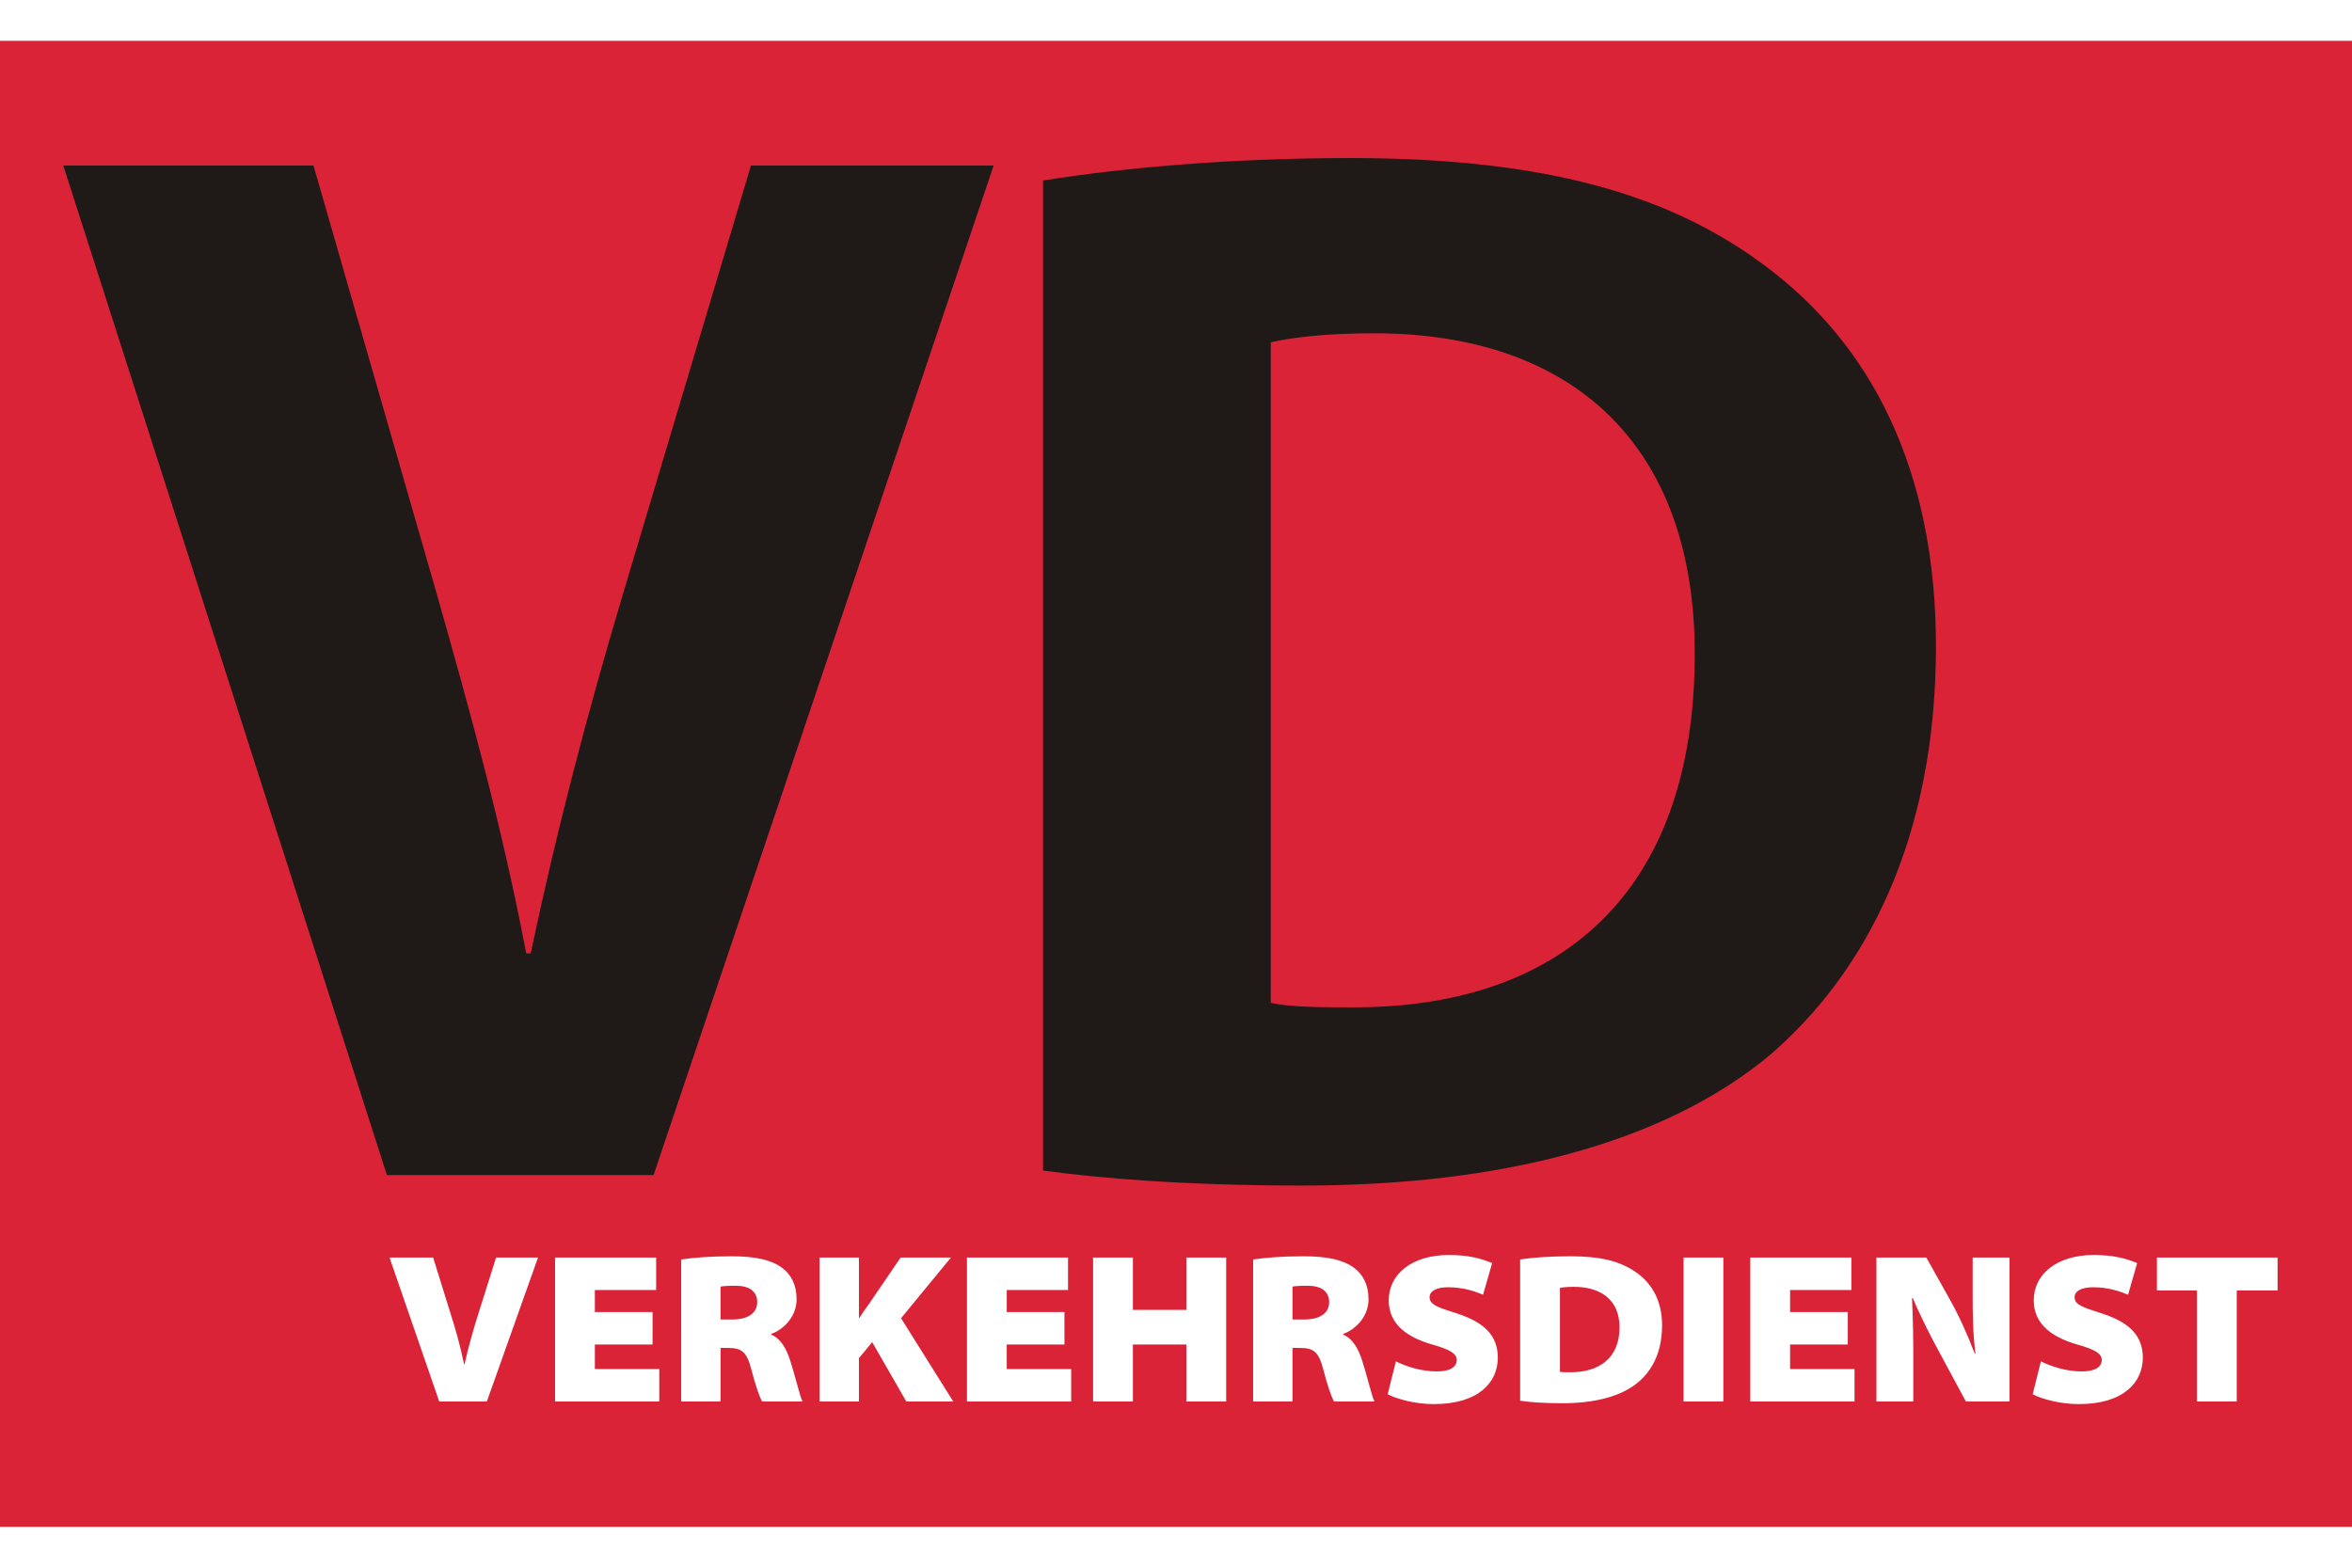
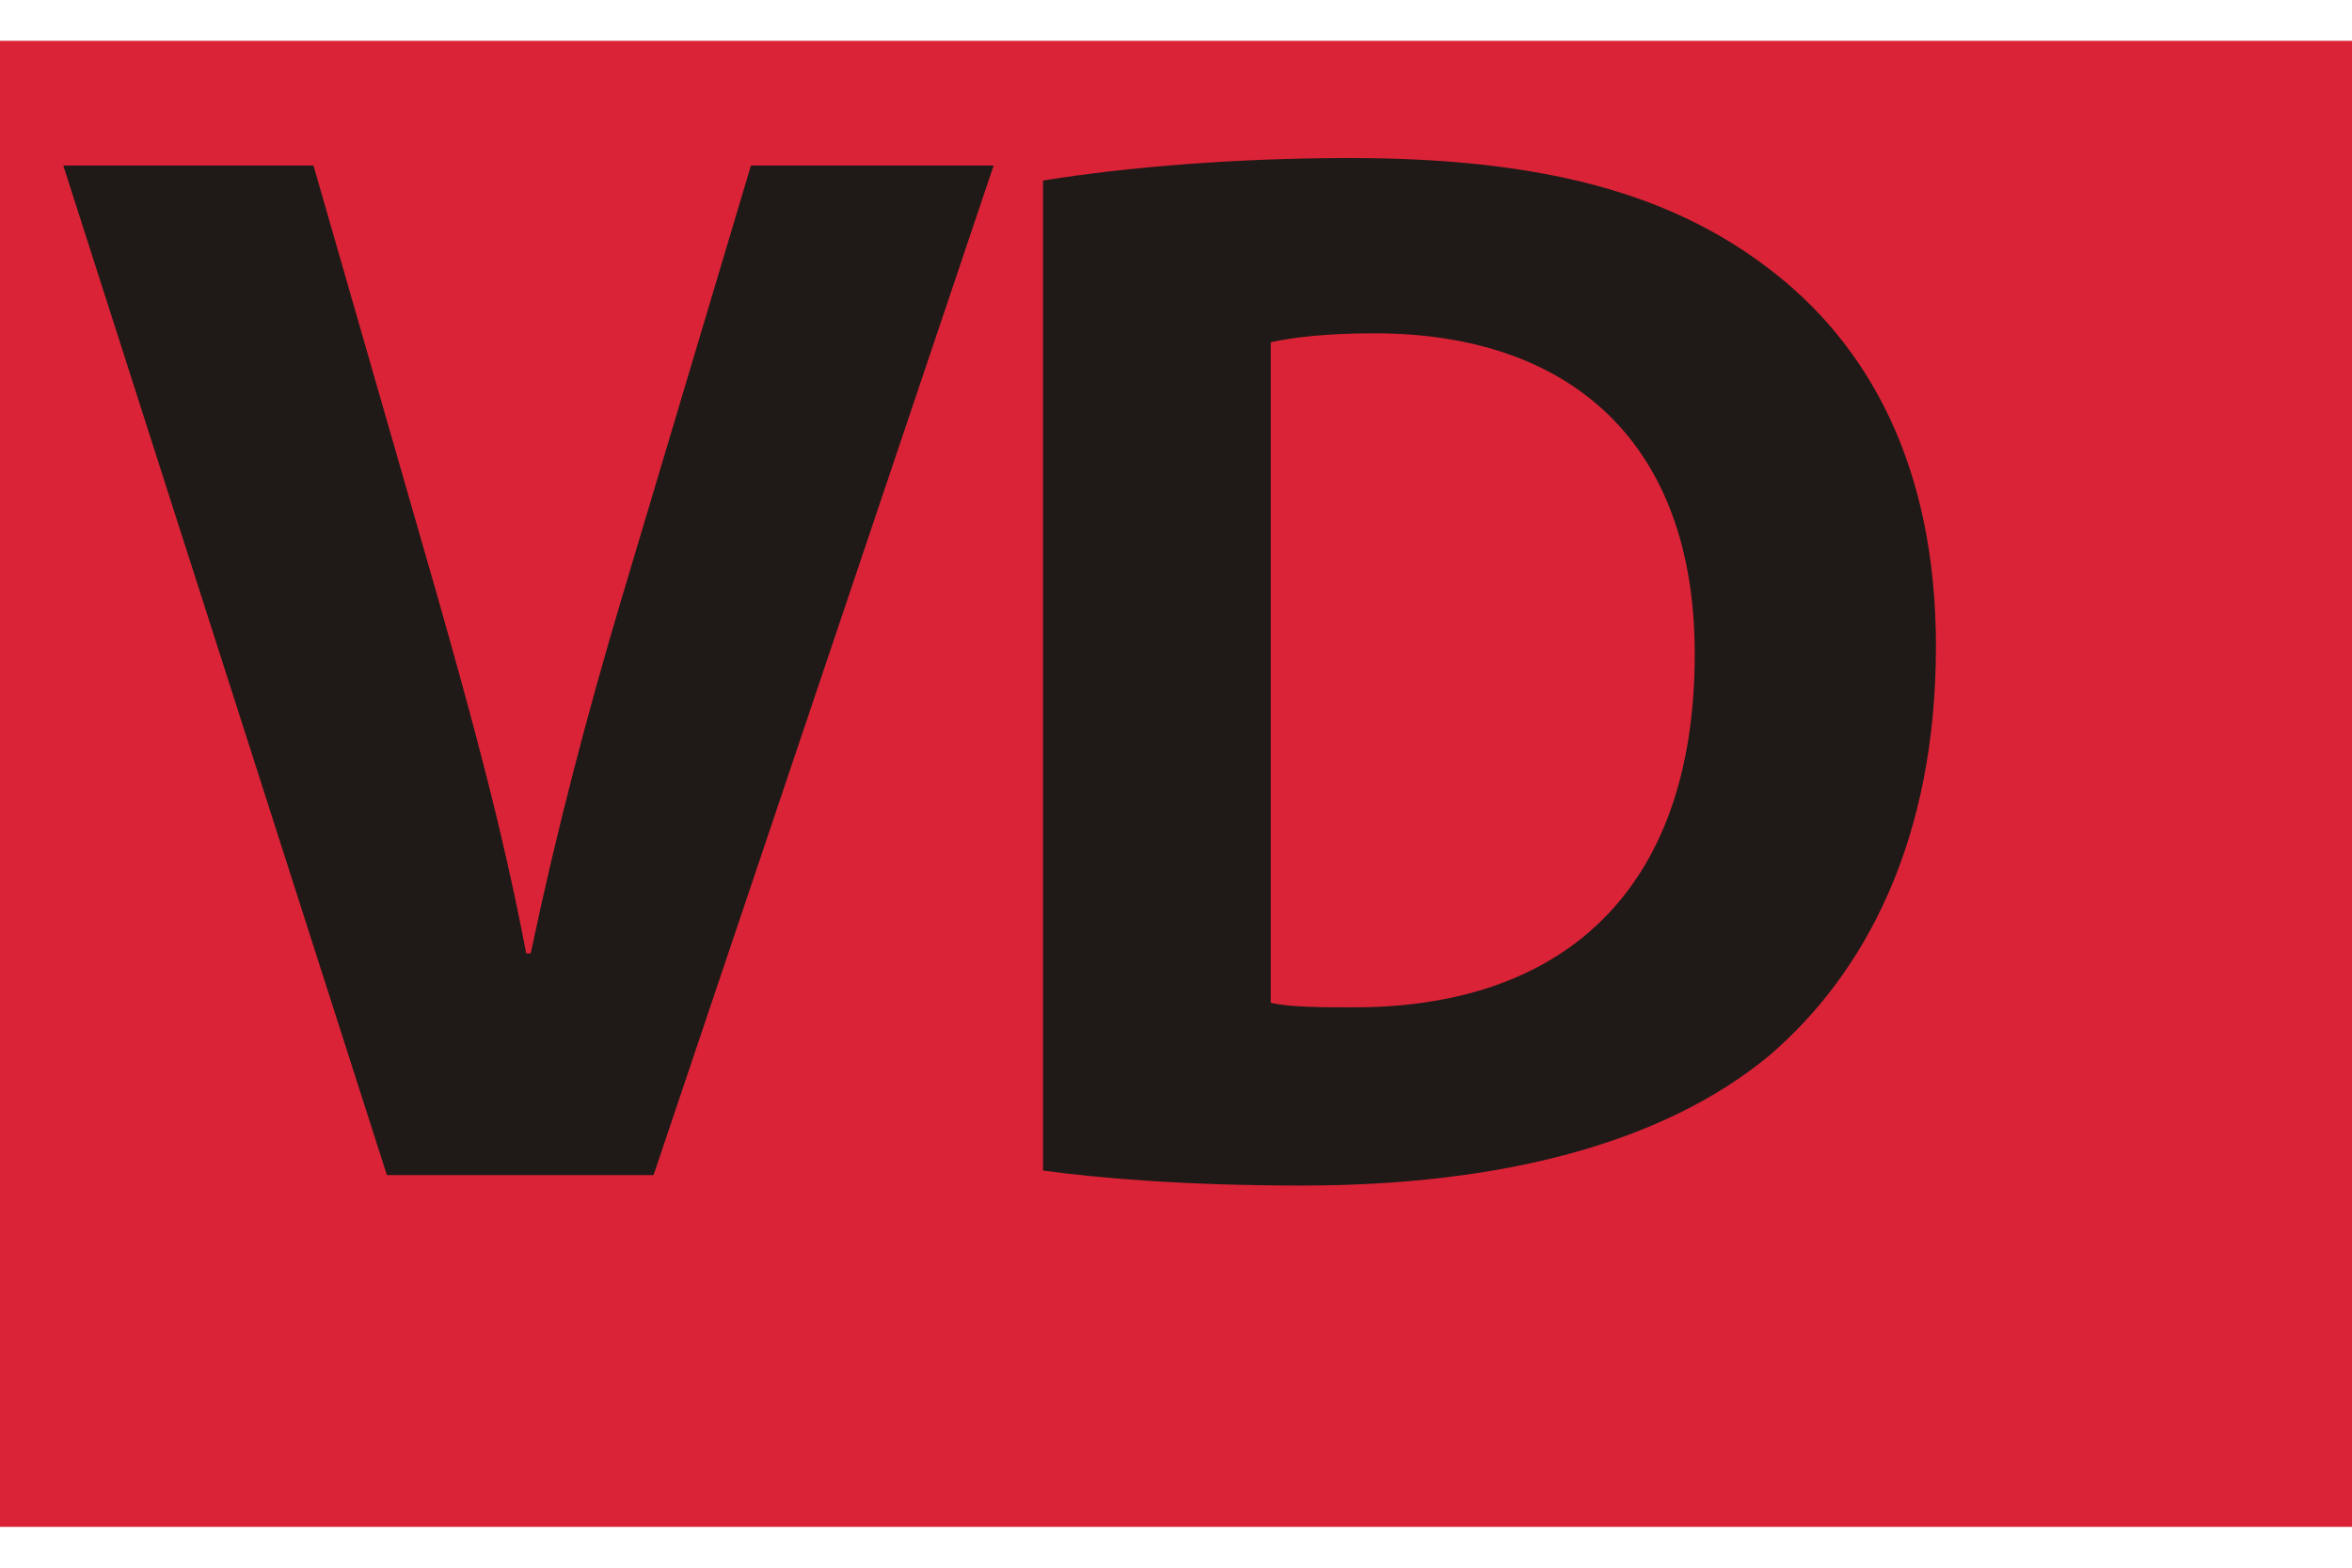
<svg xmlns="http://www.w3.org/2000/svg" width="900" height="600" viewBox="0 0 3.0922e+006 1.9541e+006" shape-rendering="geometricPrecision" text-rendering="geometricPrecision" image-rendering="optimizeQuality" fill-rule="evenodd" clip-rule="evenodd">
  <defs>
    <style type="text/css">
    .fil1 {fill:#1F1A17}
    .fil0 {fill:#DA2337}
    .fil2 {fill:white}
   </style>
  </defs>
  <g id="Ebene_x0020_1">
    <path class="fil0" d="M0 1954100h3092200v-1954100h-3092200z" />
    <path class="fil1" d="M859246 1491500l447103-1327520h-319077l-169388 567248c-45300.8 151660-86663.3 309229-120145 468765h-5909.55c-31514.7-165446-72873-315134-118178-474675l-161508-561338h-328925l425436 1327520h350592zm512074-5910c72877.3 9847.81 185146 19695.6 340744 19695.6 259990 0 474675-55148.6 614520-171355 126055-108330 218627-283624 218627-537704 0-234385-86663.3-397859-224537-500280-126055-94544.2-291505-141812-545581-141812-149693 0-293472 11814.8-403773 29543.4v1301910zm299381-1089190c25605.2-5909.55 70906-11819.1 135902-11819.1 259990 0 421498 145755 421498 421498 0 317106-179232 466798-453008 464827-35453 0-78786.8 0-104392-5909.55v-868596z" />
-     <path class="fil2" d="M640048 1789290l67272.6-189325h-55092.8l-23530.8 74436.2c-6369.08 20223.9-12738.2 42414.7-17994.9 66010h-554.02c-5261.04-25278.8-11076.1-45786.1-17994.9-67414.4l-22701.9-73031.9h-57308.9l65335.7 189325h62569.9zm217880-117700h-75858v-28930h80565v-42700h-132888v189330h137037v-42700h-84714v-32300h75858zm37652 117700h51768.7v-70506.6h9414.05c17440.9 0 24913.7 4496.58 30728.8 27245.8 6369.08 24441.3 11351 37643.3 14395.9 43260.8h53155.9c-3598.98-7305.33-9968.07-35113.7-16332.9-54495.8-5261.04-15727.3-12184.1-28087.5-24643.2-33425.9v-1125.22c13013-4213.13 33224-20223.9 33224-45502.7 0-19103-7477.12-32867.6-19382.1-41573-14391.6-10393.2-35156.7-14889.8-66439.5-14889.8-28242.1 0-51218.9 1966.99-65894 4213.13l4.295 186799zm51768.7-151123c2770.1-562.61 8306.01-1125.22 19931.8-1125.22 17720.1 0 28237.8 7305.33 28237.8 21628.3 0 14327.2-12179.9 22753.5-32665.7 22753.5h-15504v-43256.5zm130121.3 151123h51773v-57021.1l17440.9-21069.9 44849.9 78091.1h61736.7l-68659.8-109550 65614.9-79774.6h-66168.9l-40971.7 60113.3c-4432.16 6175.82-9134.89 12639.4-13287.9 19377.8h-554.02v-79491.1h-51773v189325zm321970-117700h-75860v-28930h80570v-42700h-132890v189330h137040v-42700h-84720v-32300h75860zm37650-71630v189330h52330v-75000h70320v75000h52320v-189330h-52320v68820h-70320v-68820zm210410 189330h51773v-70506.6h9414.05c17440.9 0 24913.7 4496.58 30728.8 27245.8 6369.08 24441.3 11351 37643.3 14395.9 43260.8h53155.9c-3598.98-7305.33-9968.07-35113.7-16337.1-54495.8-5256.75-15727.3-12179.9-28087.5-24638.9-33425.9v-1125.22c13013-4213.13 33224-20223.9 33224-45502.7 0-19103-7477.12-32867.6-19382.1-41573-14395.9-10393.2-35156.7-14889.8-66443.8-14889.8-28237.8 0-51214.6 1966.99-65889.7 4213.13v186799zm51773-151123c2770.1-562.61 8306.01-1125.22 19931.8-1125.22 17720.1 0 28237.8 7305.33 28237.8 21628.3 0 14327.2-12179.9 22753.5-32665.7 22753.5h-15504v-43256.5zm125127 141573c11905 6180.12 35989.8 12922.8 60628.7 12922.8 59520.7 0 84159.5-29212.7 84159.5-60955.1 4.295-28654.4-17161.7-46348.7-53430.7-58146.3-24359.7-7863.65-36264.7-11235-36264.7-21349.1 0-8147.1 8855.73-13202 24359.7-13202 21319 0 37097.9 6180.12 45957.9 9830.63l11905-41573c-14395.9-6180.12-31562-10672.4-57029.7-10672.4-48448.8 0-78902.8 25278.8-78902.8 59550.7 0 32863.3 26300.9 49436.6 58137.7 58425.5 22701.9 6459.27 31282.8 11797.6 31282.8 19944.7 0 9551.48-8860.03 15169-26300.9 15169-21314.7 0-41250.9-7021.88-53705.6-13202l-10796.9 43256.5zm174140 8420c10242.9 1687.83 27688.1 3371.36 55371.9 3371.36 39314 0 73916.6-7584.49 96897.7-25278.8 18269.8-14048.1 34327.8-37922.5 34327.8-77249.3 0-34551.1-15224.8-57583.7-37097.9-71627.5-20485.9-13202-44570.7-19103-83884.6-19103-24084.8 0-47620 1404.38-65614.9 4213.13v185674zm52327-148314c2765.81-562.61 8580.87-1404.38 18269.8-1404.38 33778 0 60079 15731.6 60079 53370.6 0 41293.8-27963 59550.7-66168.9 58988.1-3873.85 0-9134.89 0-12179.9-558.315v-110396zm162503-39886v189330h52330v-189330zm215930 71630h-75850v-28930h80560v-42700h-132890v189330h137040v-42700h-84710v-32300h75850zm86110 117700v-51124.5c0-28650.1-279.157-56179.4-1662.06-84829.5h1108.04c10796.9 25841.4 24084.8 51403.6 35989.8 73315.3l33773.7 62638.6h57308.9v-189325h-48448.8v49436.6c0 25841.4 274.863 48878.3 3598.98 76965.8h-828.883c-9414.05-24720.5-21044.2-50561.8-32949.2-71627.5l-30728.8-54775h-65610.6v189325h48448.8zm156980-9550c11900.7 6180.12 35985.5 12922.8 60628.7 12922.8 59520.7 0 84159.5-29212.7 84159.5-60955.1 0-28654.4-17161.7-46348.7-53430.7-58146.3-24364-7863.65-36269-11235-36269-21349.1 4.295-8147.1 8860.03-13202 24364-13202 21319 0 37097.9 6180.12 45957.9 9830.63l11905-41573c-14395.9-6180.12-31562-10672.4-57029.7-10672.4-48448.8 0-78902.8 25278.8-78902.8 59550.7 0 32863.3 26300.9 49436.6 58137.7 58425.5 22701.9 6459.27 31282.8 11797.6 31282.8 19944.7 0 9551.48-8860.03 15169-26300.9 15169-21314.7 0-41250.9-7021.88-53709.9-13202l-10792.7 43256.5zm215940 9550h52320v-146070h53710v-43260h-158640v43260h52610z" />
  </g>
</svg>